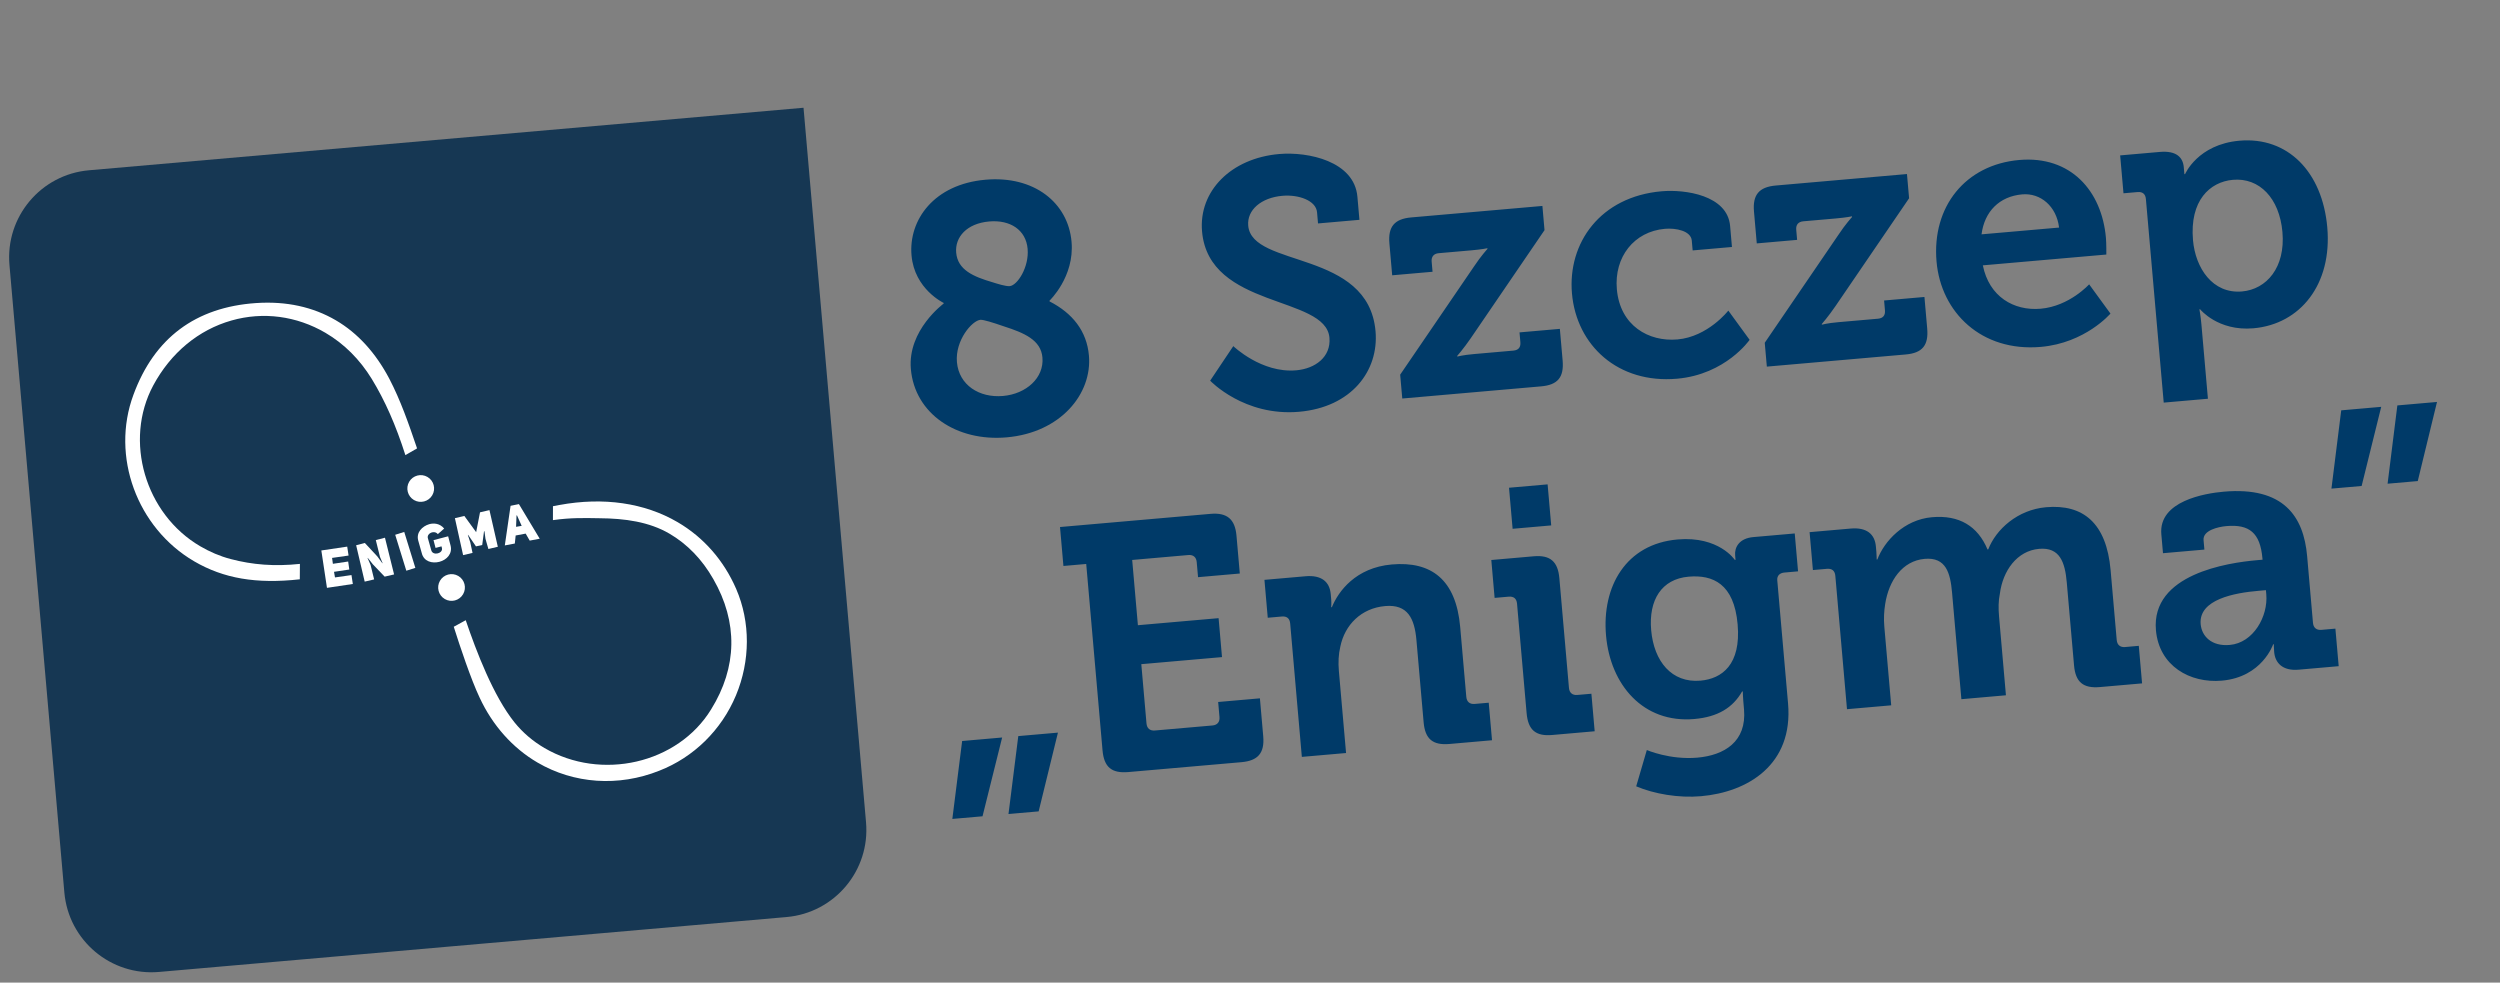
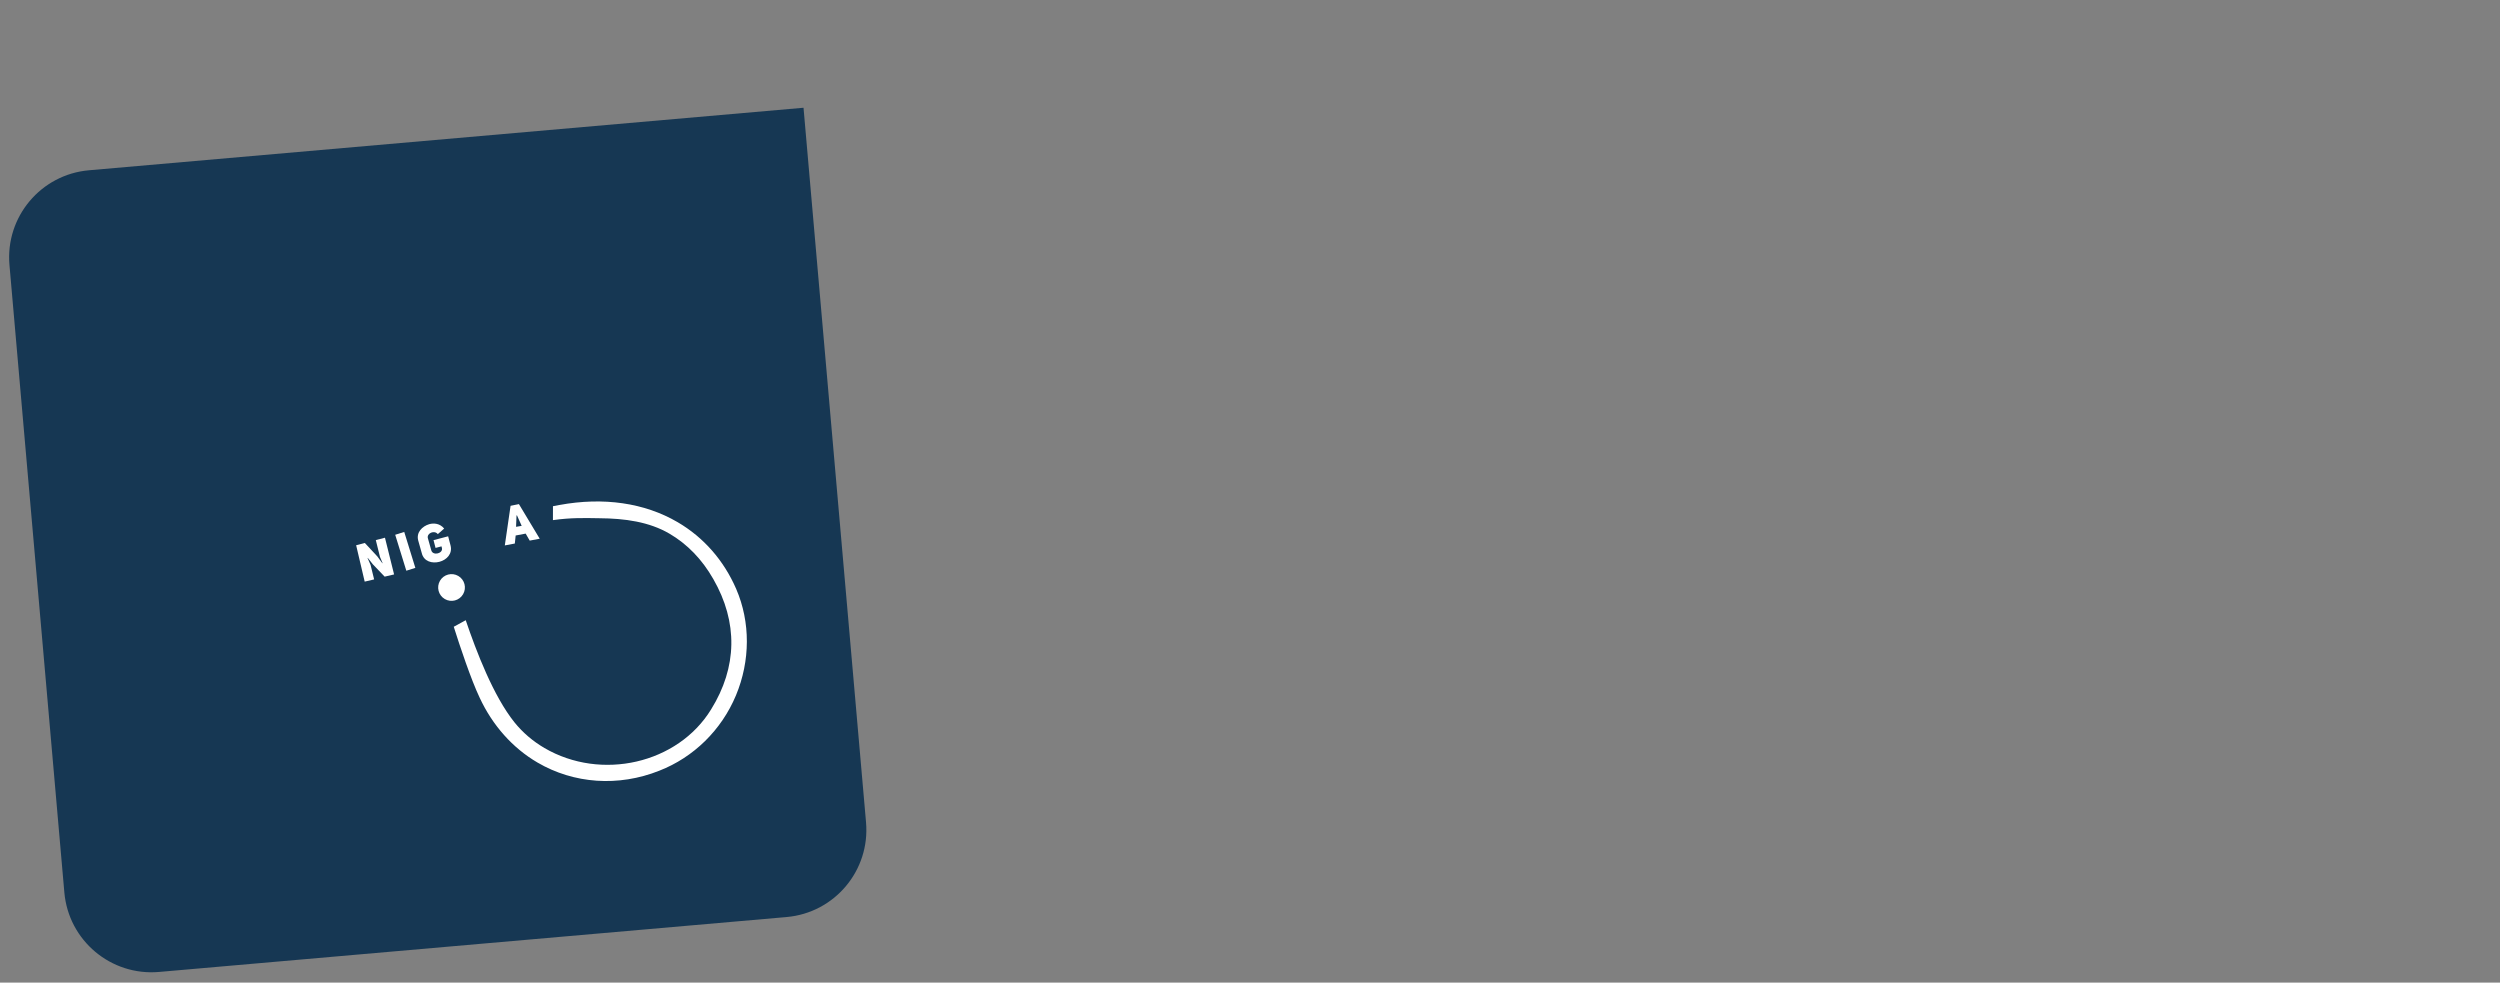
<svg xmlns="http://www.w3.org/2000/svg" width="201" height="79" viewBox="0 0 201 79" fill="none">
  <rect x="0" y="0" width="201" height="79" fill="#808080" stroke="none" />
  <path d="M0.761 21.307C0.422 17.439 3.284 14.028 7.153 13.69L64.603 8.663L69.629 66.114C69.968 69.982 67.106 73.393 63.237 73.731L12.792 78.144C8.923 78.483 5.513 75.621 5.174 71.753L0.761 21.307Z" fill="#163753" />
-   <path d="M26.764 45.33L27.993 45.146L28.084 45.79L26.855 45.974L26.933 46.425L28.259 46.236L28.368 46.953L26.288 47.263L25.835 44.257L27.916 43.948L28.025 44.666L26.699 44.856L26.764 45.33Z" fill="white" />
  <path d="M28.634 43.838L29.333 43.655L30.346 44.746L30.743 45.29L30.757 45.267L30.549 44.771L30.215 43.424L30.951 43.232L31.685 46.184L30.926 46.362L29.979 45.373L29.567 44.852L29.554 44.875L29.795 45.421L30.08 46.584L29.321 46.763L28.634 43.838Z" fill="white" />
  <path d="M33.394 45.657L32.668 45.886L31.774 42.996L32.5 42.767L33.394 45.657Z" fill="white" />
  <path d="M35.2 42.944C34.933 42.602 34.314 42.862 34.396 43.253L34.679 44.259C34.818 44.714 35.664 44.492 35.525 44.038L35.496 43.927L35.018 44.052L34.855 43.427L36.031 43.119L36.224 43.855C36.397 44.517 35.919 45.015 35.33 45.169C34.742 45.323 34.067 45.146 33.907 44.461L33.624 43.455C33.451 42.793 33.953 42.308 34.518 42.141C34.885 42.044 35.365 42.076 35.711 42.496L35.2 42.944Z" fill="white" />
-   <path d="M36.574 41.661L37.333 41.482L38.283 42.786L38.593 41.191L39.352 41.013L40.025 43.96L39.266 44.139L39.031 43.317L38.951 42.709L38.914 42.719L38.77 43.818L38.268 43.929L37.631 42.996L37.617 43.019L37.808 43.598L37.993 44.453L37.234 44.632L36.574 41.661Z" fill="white" />
  <path d="M43.393 43.313L42.588 43.465L42.264 42.902L41.459 43.054L41.392 43.7L40.587 43.852L41.05 40.666L41.721 40.53L43.393 43.313ZM41.943 42.279L41.565 41.435L41.528 41.444L41.492 42.357L41.943 42.279Z" fill="white" />
-   <path d="M33.283 40.203C33.796 40.502 34.454 40.33 34.754 39.818C35.054 39.305 34.882 38.647 34.369 38.347C33.857 38.047 33.198 38.22 32.898 38.732C32.599 39.245 32.771 39.903 33.283 40.203Z" fill="white" />
  <path d="M35.761 48.162C36.273 48.462 36.931 48.29 37.231 47.777C37.531 47.265 37.359 46.606 36.846 46.306C36.334 46.007 35.675 46.179 35.376 46.691C35.076 47.204 35.248 47.862 35.761 48.162Z" fill="white" />
-   <path d="M15.607 45.127C11.012 42.439 8.896 36.684 10.727 31.743C12.401 27.178 15.721 24.697 20.587 24.366C23.02 24.201 25.17 24.68 27.003 25.752C28.767 26.784 30.205 28.373 31.298 30.445C32.208 32.192 32.846 34.029 33.532 36.051L32.593 36.592C31.824 34.179 30.953 32.206 29.887 30.461C28.929 28.904 27.675 27.64 26.166 26.758C23.845 25.4 21.157 25.042 18.615 25.767C15.963 26.52 13.733 28.362 12.319 30.992C9.943 35.427 11.664 41.325 16.096 43.918C16.862 44.366 17.682 44.721 18.547 44.947C20.3 45.411 22.086 45.553 24.113 45.337L24.104 46.577C20.608 46.962 17.974 46.512 15.607 45.127Z" fill="white" />
  <path d="M43.211 61.306C41.215 60.139 39.599 58.321 38.565 56.096C37.866 54.628 36.95 51.881 36.482 50.392L37.444 49.865C38.302 52.391 39.67 55.964 41.363 58.076C42.032 58.903 42.842 59.595 43.77 60.138C48.342 62.812 54.496 61.398 57.169 57.042C59.284 53.639 59.341 50.027 57.352 46.559C56.444 44.968 55.259 43.746 53.82 42.904C52.196 41.954 50.238 41.68 48.19 41.666C46.986 41.647 45.916 41.613 44.456 41.818L44.458 40.698C44.628 40.673 44.812 40.624 44.982 40.6C48.508 39.952 51.815 40.422 54.483 41.983C56.572 43.205 58.198 45.06 59.191 47.354C60.342 50.021 60.33 53.129 59.171 55.909C57.999 58.712 55.759 60.89 53.013 61.963C49.721 63.277 46.135 63.017 43.211 61.306Z" fill="white" />
-   <path d="M73.233 29.67C72.959 26.539 75.871 24.408 75.871 24.408L75.866 24.351C75.866 24.351 73.524 23.249 73.287 20.541C73.038 17.691 75.088 14.811 79.235 14.449C83.128 14.108 85.877 16.284 86.153 19.443C86.4 22.264 84.379 24.175 84.379 24.175L84.383 24.232C86.229 25.179 87.378 26.613 87.55 28.588C87.819 31.663 85.278 34.785 80.934 35.164C76.928 35.515 73.549 33.281 73.233 29.67ZM79.815 22.698C80.166 22.81 80.868 23.032 81.178 23.005C81.799 22.951 82.749 21.475 82.621 20.008C82.488 18.485 81.222 17.657 79.529 17.806C77.724 17.964 76.769 19.07 76.877 20.312C76.998 21.694 78.24 22.239 79.815 22.698ZM76.937 29.118C77.098 30.952 78.725 32.004 80.643 31.836C82.505 31.673 83.955 30.381 83.812 28.744C83.689 27.334 82.36 26.768 80.693 26.232C79.842 25.936 79.054 25.693 78.828 25.712C78.151 25.772 76.784 27.369 76.937 29.118ZM97.297 30.606L99.157 27.828C99.157 27.828 101.424 30.018 104.217 29.773C105.74 29.64 107.022 28.703 106.887 27.152C106.588 23.739 97.191 24.845 96.645 18.611C96.361 15.367 98.973 12.722 102.837 12.384C105.179 12.179 108.886 12.963 109.135 15.812L109.298 17.674L105.969 17.965L105.89 17.063C105.809 16.132 104.429 15.627 103.103 15.743C101.41 15.891 100.245 16.874 100.357 18.144C100.655 21.557 110.018 20.056 110.593 26.629C110.872 29.816 108.655 32.739 104.451 33.107C100.022 33.495 97.297 30.606 97.297 30.606ZM112.742 32.041L112.574 30.122L118.495 21.446C119.073 20.571 119.592 20.014 119.592 20.014L119.587 19.958C119.587 19.958 119.169 20.051 118.266 20.13L115.671 20.357C115.276 20.392 115.07 20.637 115.105 21.032L115.176 21.85L111.932 22.134L111.708 19.567C111.592 18.241 112.104 17.599 113.458 17.481L124.009 16.558L124.179 18.504L118.258 27.18C117.678 28.027 117.161 28.612 117.161 28.612L117.166 28.669C117.166 28.669 117.582 28.547 118.513 28.466L121.672 28.189C122.067 28.155 122.275 27.938 122.238 27.514L122.169 26.724L125.413 26.441L125.635 28.98C125.754 30.334 125.239 30.947 123.913 31.063L112.742 32.041ZM126.386 23.598C126.031 19.536 128.661 15.81 133.598 15.378C135.46 15.215 138.883 15.683 139.101 18.165L139.249 19.858L136.089 20.134L136.02 19.344C135.951 18.555 134.737 18.32 133.862 18.396C131.38 18.613 129.768 20.659 129.995 23.254C130.251 26.188 132.554 27.493 134.868 27.291C137.322 27.076 138.957 24.972 138.957 24.972L140.669 27.323C140.669 27.323 138.752 30.106 134.831 30.449C130.092 30.864 126.752 27.773 126.386 23.598ZM142.054 29.476L141.886 27.558L147.807 18.882C148.384 18.007 148.904 17.45 148.904 17.45L148.899 17.393C148.899 17.393 148.481 17.487 147.578 17.566L144.983 17.793C144.588 17.827 144.382 18.073 144.417 18.468L144.488 19.286L141.244 19.57L141.02 17.002C140.904 15.677 141.416 15.035 142.77 14.916L153.32 13.993L153.491 15.94L147.57 24.616C146.99 25.463 146.473 26.048 146.473 26.048L146.478 26.104C146.478 26.104 146.893 25.983 147.824 25.901L150.984 25.625C151.379 25.59 151.587 25.373 151.55 24.95L151.481 24.16L154.725 23.876L154.947 26.415C155.066 27.769 154.551 28.383 153.225 28.499L142.054 29.476ZM155.698 21.034C155.311 16.605 158.029 13.24 162.346 12.863C166.464 12.502 168.985 15.323 169.318 19.132C169.355 19.555 169.35 20.465 169.35 20.465L159.42 21.334C159.924 23.848 161.902 25.011 164.074 24.821C166.387 24.618 167.967 22.86 167.967 22.86L169.68 25.212C169.68 25.212 167.669 27.576 164.087 27.89C159.319 28.307 156.056 25.124 155.698 21.034ZM159.315 18.841L165.55 18.296C165.343 16.58 164.054 15.499 162.587 15.627C160.754 15.788 159.552 17.001 159.315 18.841ZM173.963 32.37L172.531 16.008C172.494 15.585 172.251 15.407 171.856 15.442L170.728 15.54L170.461 12.494L173.649 12.215C174.975 12.099 175.506 12.649 175.575 13.439C175.605 13.778 175.625 14.003 175.625 14.003L175.681 13.998C175.681 13.998 176.694 11.607 180.051 11.313C183.944 10.973 186.724 13.828 187.114 18.285C187.514 22.855 184.952 26.064 181.172 26.395C178.322 26.644 176.888 24.865 176.888 24.865L176.831 24.87C176.831 24.87 176.932 25.373 176.996 26.106L177.517 32.059L173.963 32.37ZM176.317 19.315C176.512 21.544 177.889 23.64 180.259 23.433C182.233 23.26 183.757 21.507 183.508 18.658C183.269 15.921 181.646 14.272 179.53 14.457C177.669 14.62 176.038 16.128 176.317 19.315ZM81.082 65.447L81.87 59.182L85.058 58.903L83.508 65.235L81.082 65.447ZM77.356 59.577L80.572 59.295L78.995 65.63L76.568 65.842L77.356 59.577ZM88.643 60.323L87.332 45.343L85.499 45.504L85.225 42.373L97.327 41.314C98.653 41.198 99.297 41.739 99.413 43.064L99.68 46.111L96.323 46.405L96.216 45.192C96.182 44.797 95.937 44.591 95.542 44.625L91.028 45.02L91.487 50.267L97.975 49.7L98.249 52.831L91.761 53.399L92.178 58.166C92.213 58.561 92.458 58.767 92.853 58.732L97.48 58.328C97.874 58.293 98.08 58.048 98.046 57.653L97.94 56.44L101.297 56.146L101.563 59.193C101.682 60.547 101.139 61.163 99.813 61.279L90.729 62.073C89.375 62.192 88.761 61.677 88.643 60.323ZM104.668 60.854L103.731 50.134C103.694 49.711 103.451 49.533 103.056 49.568L101.927 49.667L101.661 46.62L104.961 46.331C106.231 46.22 106.903 46.758 106.992 47.774L107.029 48.197C107.056 48.507 107.027 48.822 107.027 48.822L107.083 48.818C107.598 47.55 108.994 45.637 111.899 45.383C115.087 45.104 117.066 46.608 117.4 50.416L117.891 56.03C117.925 56.425 118.171 56.631 118.566 56.596L119.694 56.498L119.958 59.516L116.545 59.815C115.191 59.933 114.577 59.419 114.459 58.064L113.881 51.463C113.728 49.714 113.173 48.569 111.368 48.727C109.449 48.895 108.117 50.234 107.76 51.999C107.614 52.609 107.586 53.265 107.645 53.942L108.223 60.543L104.668 60.854ZM121.614 42.515L121.325 39.214L124.428 38.943L124.717 42.243L121.614 42.515ZM122.74 57.34L121.97 48.538C121.933 48.115 121.69 47.938 121.296 47.972L120.167 48.071L119.901 45.024L123.314 44.725C124.64 44.609 125.256 45.153 125.372 46.478L126.144 55.308C126.179 55.703 126.424 55.909 126.819 55.874L127.948 55.776L128.212 58.794L124.798 59.093C123.472 59.209 122.859 58.694 122.74 57.34ZM129.125 51.096C128.78 47.147 130.727 43.736 134.874 43.373C138.203 43.082 139.48 45.017 139.48 45.017L139.537 45.012C139.537 45.012 139.522 44.842 139.505 44.645C139.448 43.996 139.84 43.28 140.968 43.181L144.297 42.89L144.564 45.936L143.464 46.033C143.097 46.065 142.86 46.284 142.892 46.651L143.759 56.553C144.191 61.489 140.517 63.687 136.765 64.015C134.96 64.173 132.997 63.833 131.55 63.221L132.404 60.303C132.404 60.303 134.265 61.107 136.465 60.915C138.637 60.725 140.446 59.628 140.219 57.033L140.16 56.356C140.13 56.017 140.121 55.592 140.121 55.592L140.065 55.597C139.325 56.884 138.14 57.641 136.222 57.809C132.103 58.169 129.471 55.045 129.125 51.096ZM136.72 54.724C138.44 54.573 139.99 53.443 139.706 50.199C139.42 46.926 137.707 46.195 135.761 46.365C133.589 46.555 132.542 48.239 132.754 50.665C132.974 53.176 134.406 54.926 136.72 54.724ZM148.498 57.019L147.561 46.3C147.524 45.876 147.281 45.699 146.886 45.733L145.757 45.832L145.491 42.785L148.791 42.496C150.061 42.385 150.733 42.923 150.822 43.939L150.859 44.362C150.886 44.673 150.885 44.985 150.885 44.985L150.941 44.98C151.495 43.511 153.078 41.78 155.335 41.583C157.507 41.393 159.006 42.285 159.797 44.177L159.853 44.172C160.479 42.554 162.218 40.981 164.503 40.781C167.493 40.519 169.362 42.061 169.693 45.841L170.184 51.455C170.218 51.85 170.464 52.056 170.859 52.022L171.959 51.925L172.223 54.944L168.838 55.24C167.484 55.358 166.87 54.843 166.752 53.489L166.169 46.832C166.026 45.196 165.607 43.982 163.943 44.127C162.165 44.283 161.027 45.889 160.79 47.729C160.67 48.308 160.665 48.905 160.725 49.582L161.277 55.901L157.695 56.215L156.945 47.639C156.809 46.087 156.467 44.781 154.746 44.932C152.941 45.09 151.859 46.691 151.568 48.564C151.476 49.141 151.443 49.74 151.5 50.389L152.053 56.708L148.498 57.019ZM173.337 50.668C172.942 46.154 179.116 45.244 181.458 45.039L181.909 45L181.899 44.887C181.719 42.828 180.834 42.138 179.001 42.298C178.352 42.355 177.097 42.635 177.166 43.425L177.233 44.187L173.904 44.478L173.771 42.955C173.536 40.275 177.292 39.662 178.787 39.531C183.583 39.111 185.213 41.499 185.494 44.715L185.963 50.075C185.998 50.469 186.243 50.675 186.638 50.641L187.766 50.542L188.031 53.561L184.815 53.842C183.489 53.958 182.917 53.269 182.843 52.423C182.811 52.056 182.817 51.8 182.817 51.8L182.76 51.804C182.76 51.804 181.882 54.44 178.638 54.724C176.071 54.948 173.589 53.545 173.337 50.668ZM176.933 50.182C177.017 51.142 177.801 51.983 179.268 51.854C181.187 51.686 182.363 49.537 182.21 47.788L182.18 47.449L181.56 47.504C179.698 47.666 176.758 48.179 176.933 50.182ZM191.962 38.89L192.747 32.596L195.935 32.317L194.388 38.678L191.962 38.89ZM187.448 39.285L188.234 32.991L191.45 32.71L189.875 39.073L187.448 39.285Z" fill="#003a68" />
</svg>